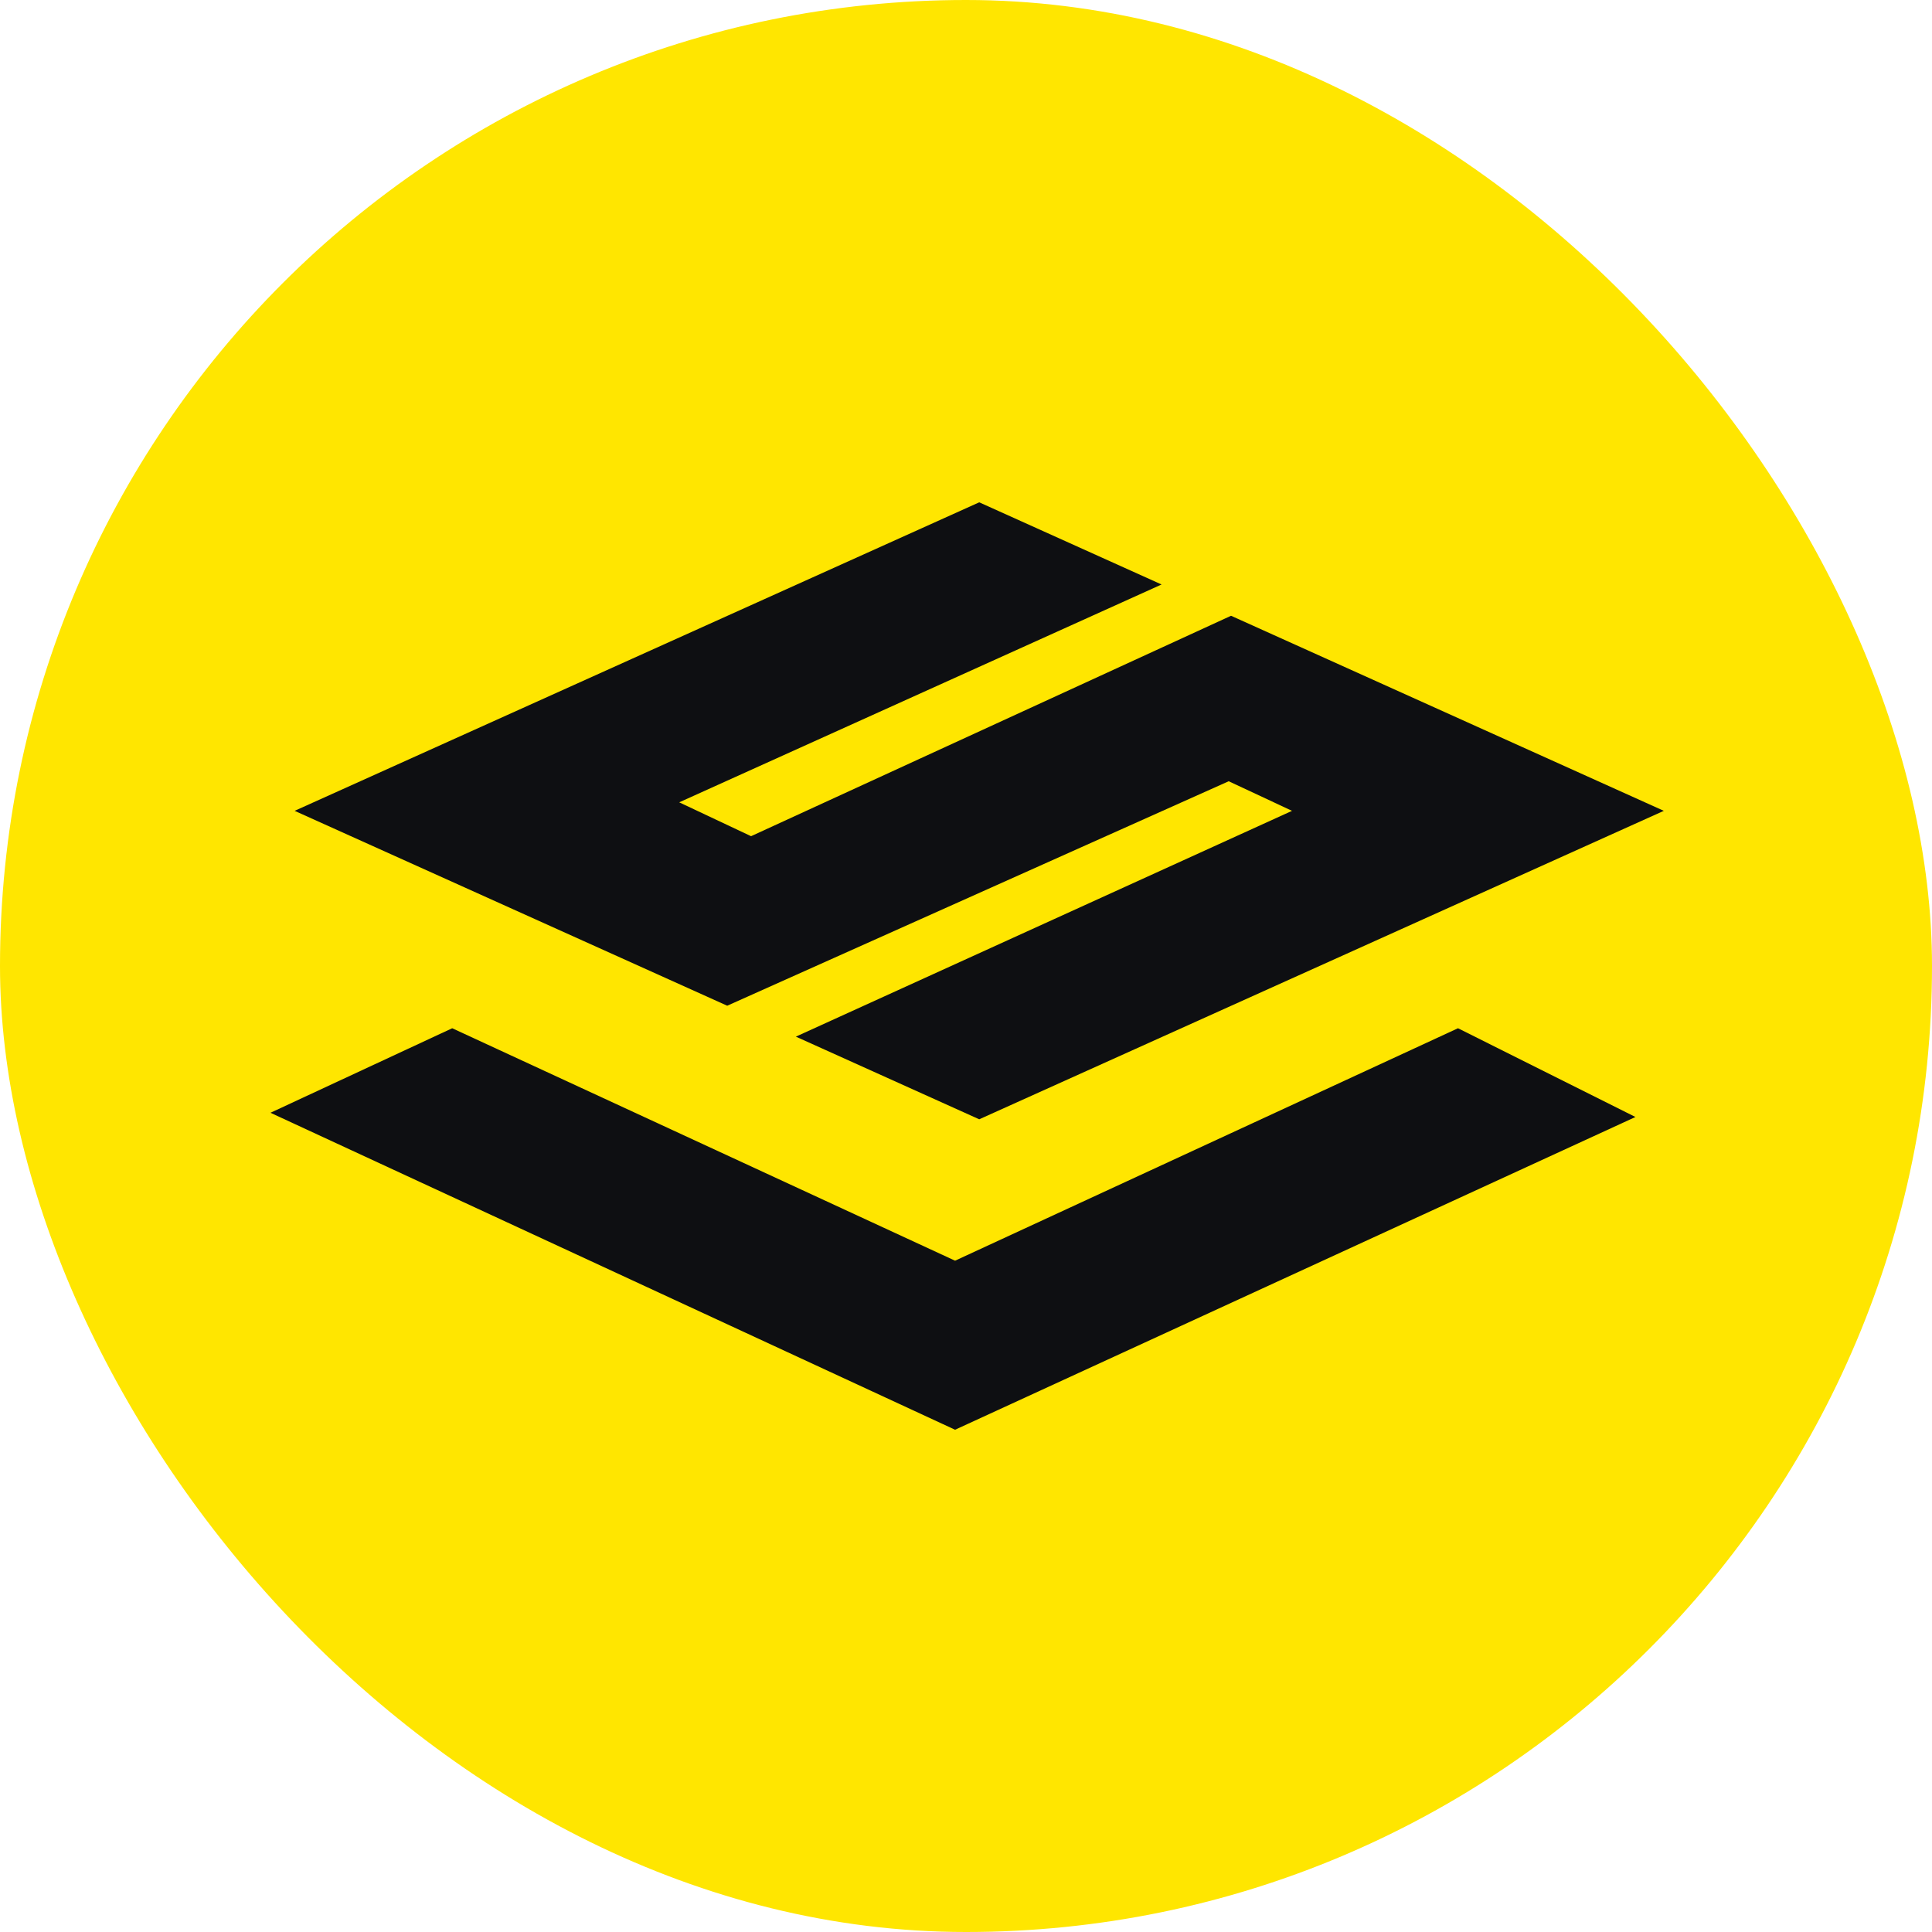
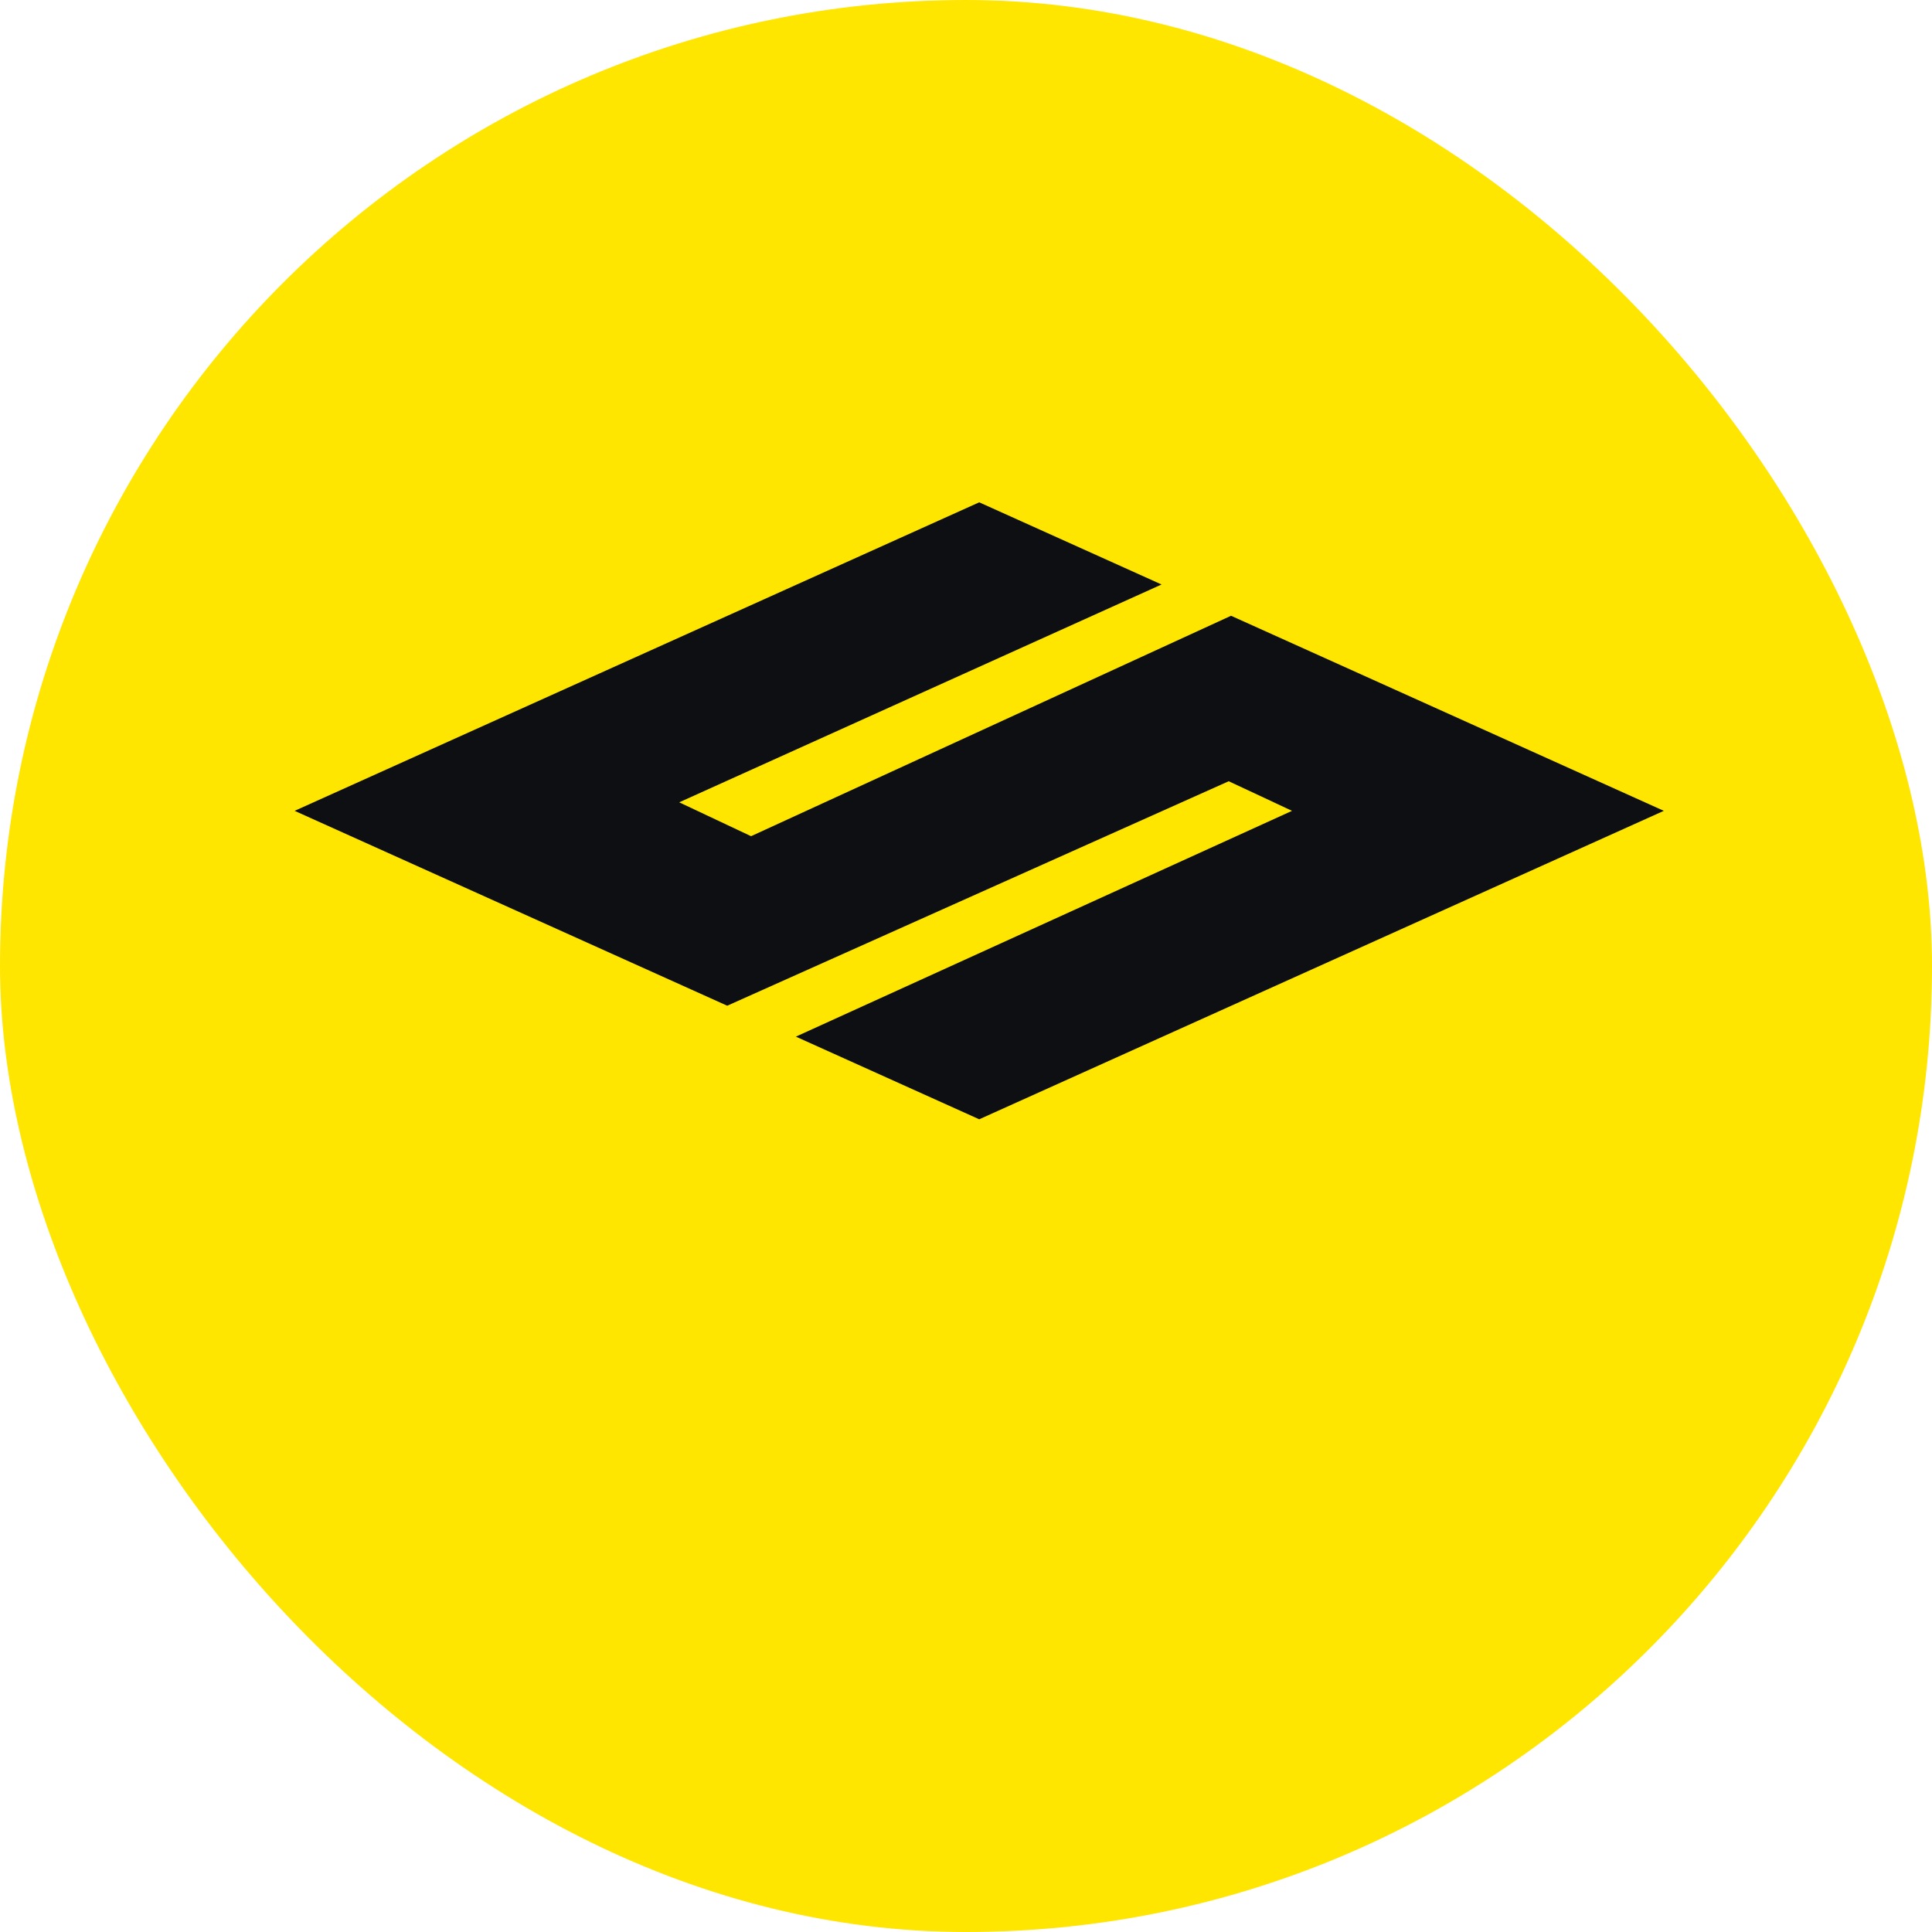
<svg xmlns="http://www.w3.org/2000/svg" width="32" height="32" viewBox="0 0 32 32" fill="none">
  <rect width="32" height="32" rx="16" fill="#FFE600" />
  <path d="M19.239 9.681L11.25 13.289L12.44 13.85L20.39 10.199L27.558 13.43L16.219 18.539L13.182 17.17L21.4 13.43L20.351 12.94L12.045 16.658L4.88 13.43L16.219 8.32L19.239 9.681Z" fill="#0E0F12" />
-   <path d="M15.819 23.681L4.48 18.431L7.49 17.031L15.819 20.881L24.149 17.031L27.088 18.501L15.819 23.681Z" fill="#0E0F12" />
</svg>